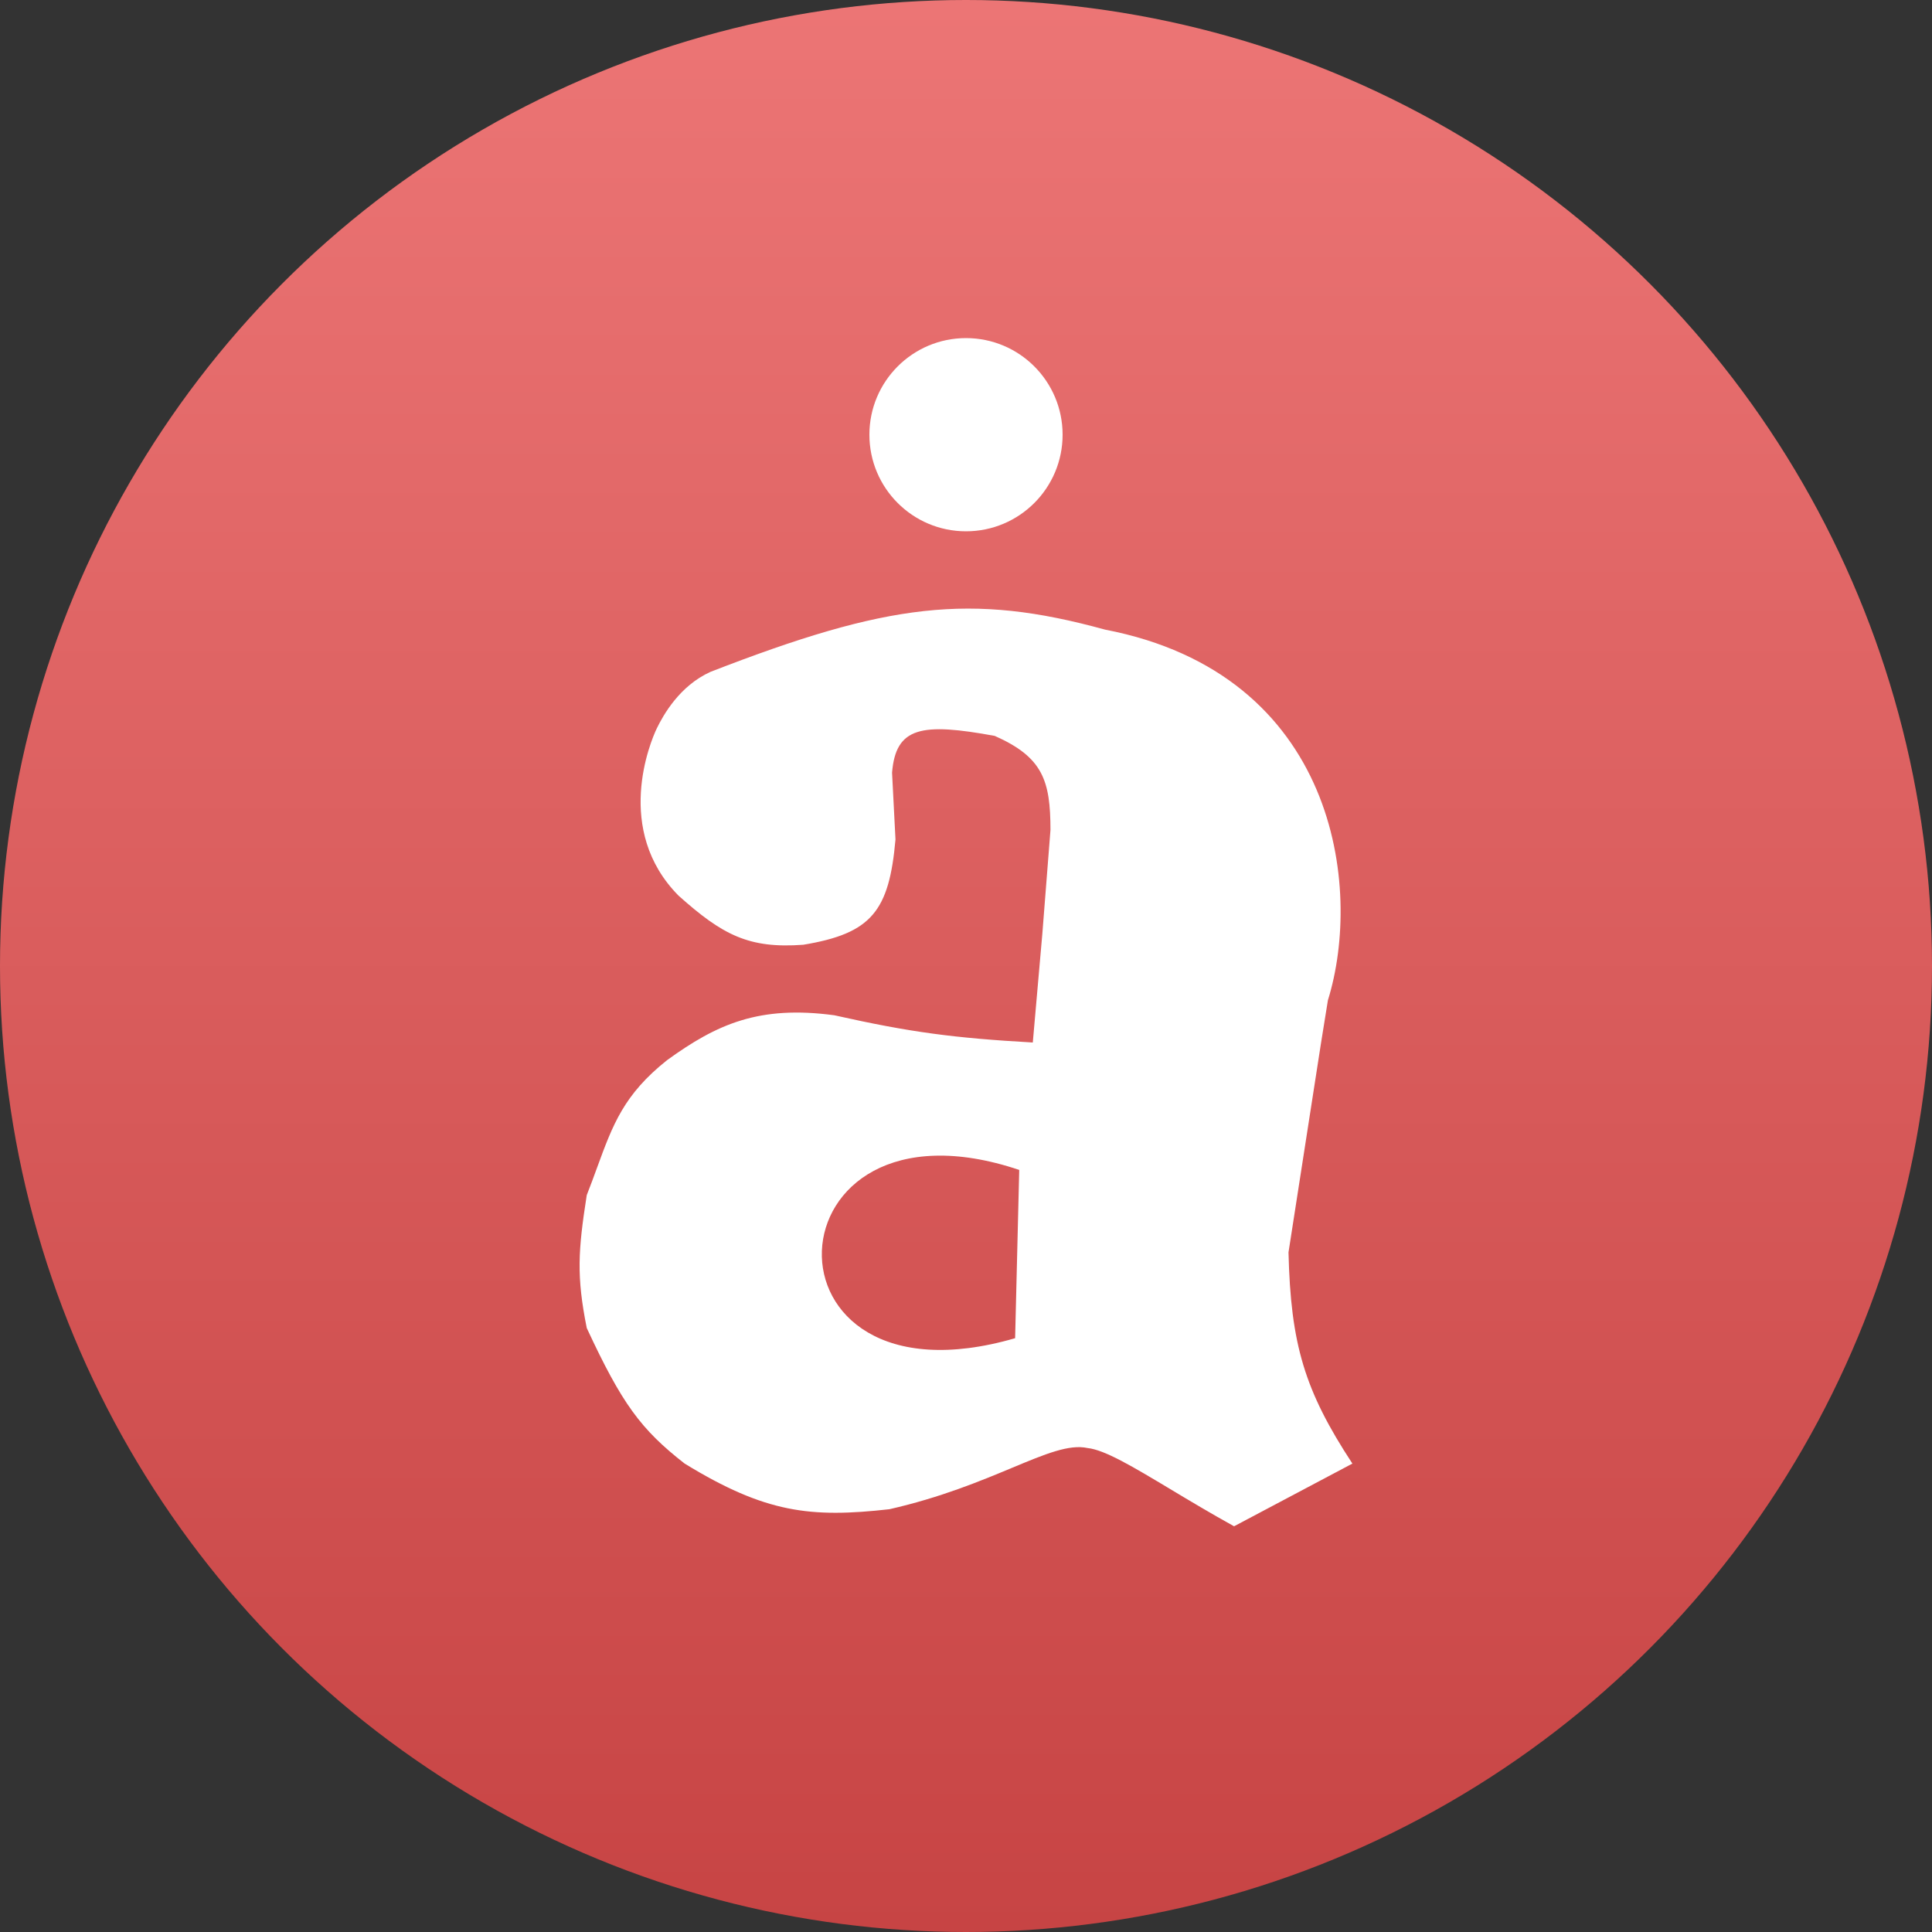
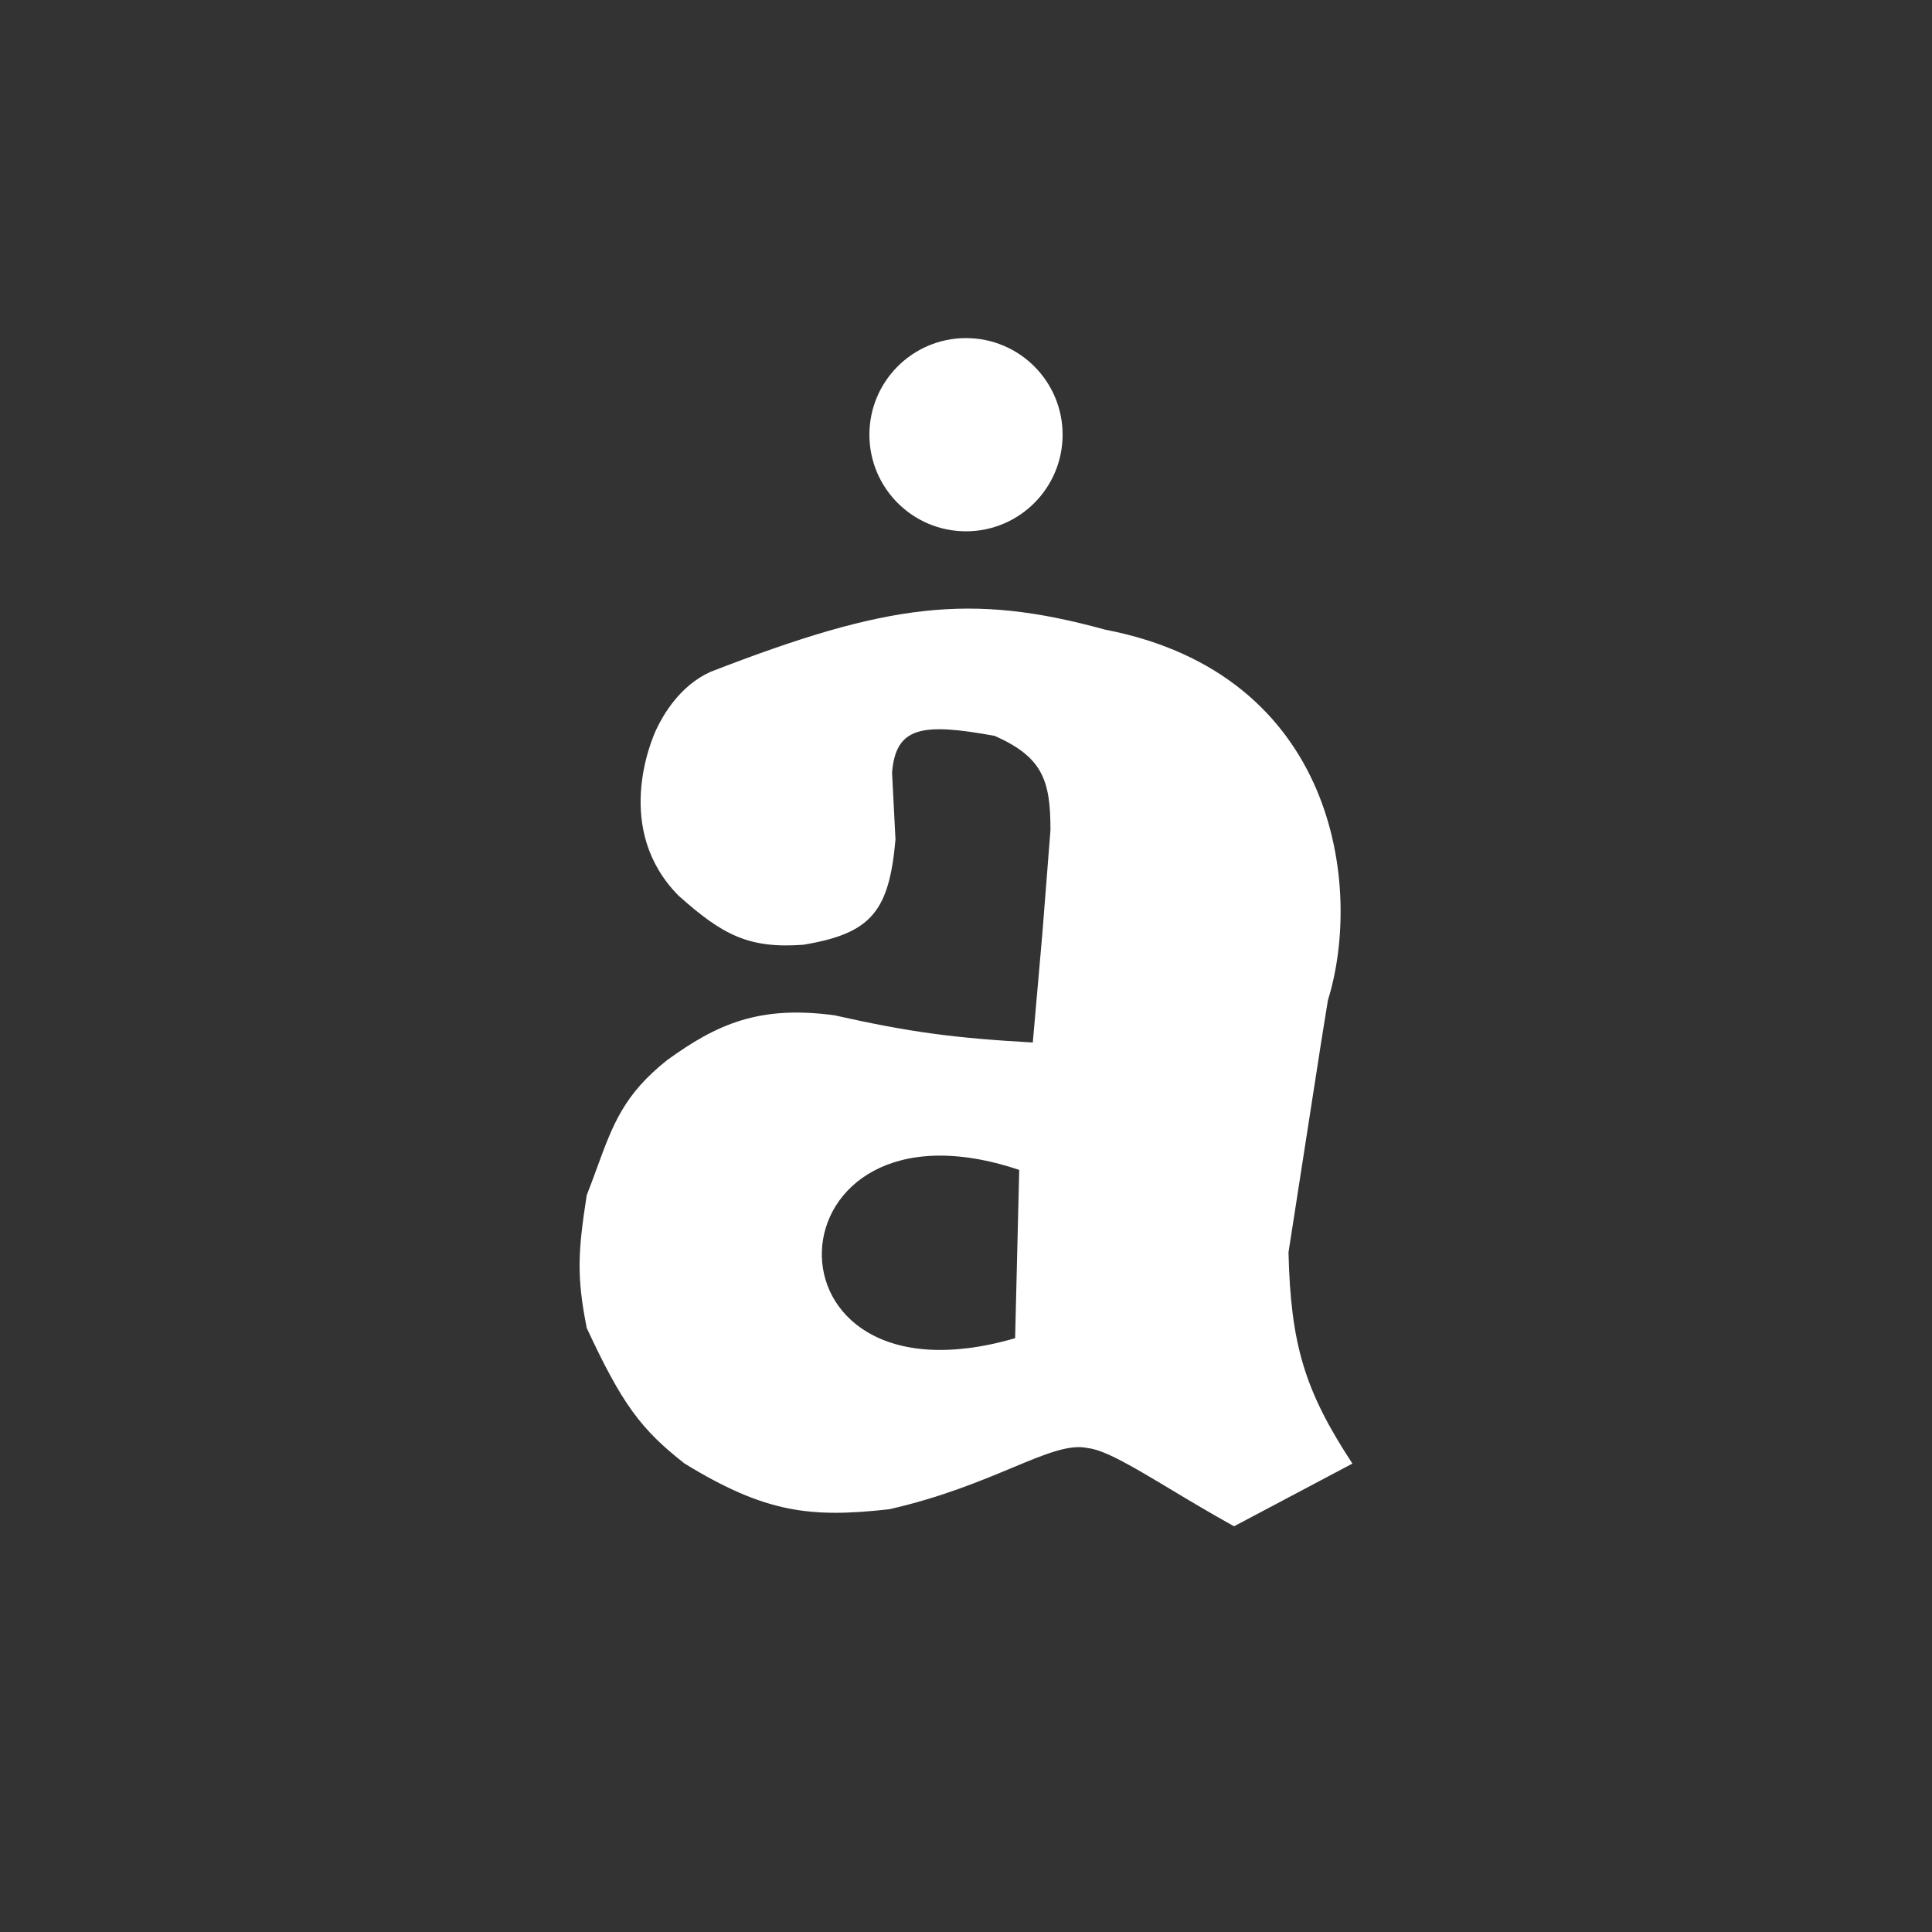
<svg xmlns="http://www.w3.org/2000/svg" width="40" height="40" viewBox="0 0 40 40" fill="none">
  <rect x="0" y="0" width="40" height="40" fill="#333333" stroke="none" />
-   <circle cx="20" cy="20" r="20" fill="url(#paint0_linear_2600_9375)" />
  <circle cx="20" cy="9" r="2" fill="white" />
  <path fill-rule="evenodd" clip-rule="evenodd" d="M14.049 18.544C12.703 17.184 13.465 15.356 13.598 15.081C13.732 14.805 14.07 14.199 14.71 13.91C18.379 12.485 20.099 12.271 22.876 13.035C27.676 13.959 28.218 18.378 27.493 20.709L27.352 21.584L26.677 25.929C26.723 27.831 27.008 28.79 28 30.302L25.55 31.6C25.066 31.332 24.625 31.068 24.232 30.832C23.458 30.368 22.873 30.017 22.516 29.98C22.137 29.897 21.643 30.102 20.953 30.39C20.303 30.661 19.48 31.004 18.413 31.247C16.78 31.43 15.847 31.326 14.175 30.302C13.268 29.594 12.877 29.064 12.148 27.495C11.933 26.419 11.969 25.893 12.148 24.744C12.228 24.541 12.297 24.352 12.362 24.174C12.689 23.281 12.915 22.663 13.809 21.951C14.843 21.201 15.719 20.811 17.273 21.02C18.853 21.374 19.754 21.491 21.383 21.584L21.581 19.327L21.749 17.183C21.748 16.159 21.59 15.677 20.595 15.236C19.078 14.957 18.546 15.05 18.469 15.998L18.54 17.38C18.409 18.863 18.046 19.326 16.632 19.56C15.502 19.644 14.959 19.357 14.049 18.544ZM21.102 24.222C15.822 22.447 15.515 29.303 21.017 27.706L21.102 24.222Z" fill="white" />
  <defs>
    <linearGradient id="paint0_linear_2600_9375" x1="20" y1="0" x2="20" y2="40" gradientUnits="userSpaceOnUse">
      <stop stop-color="#EC7575" />
      <stop offset="1" stop-color="#C74444" />
    </linearGradient>
  </defs>
</svg>